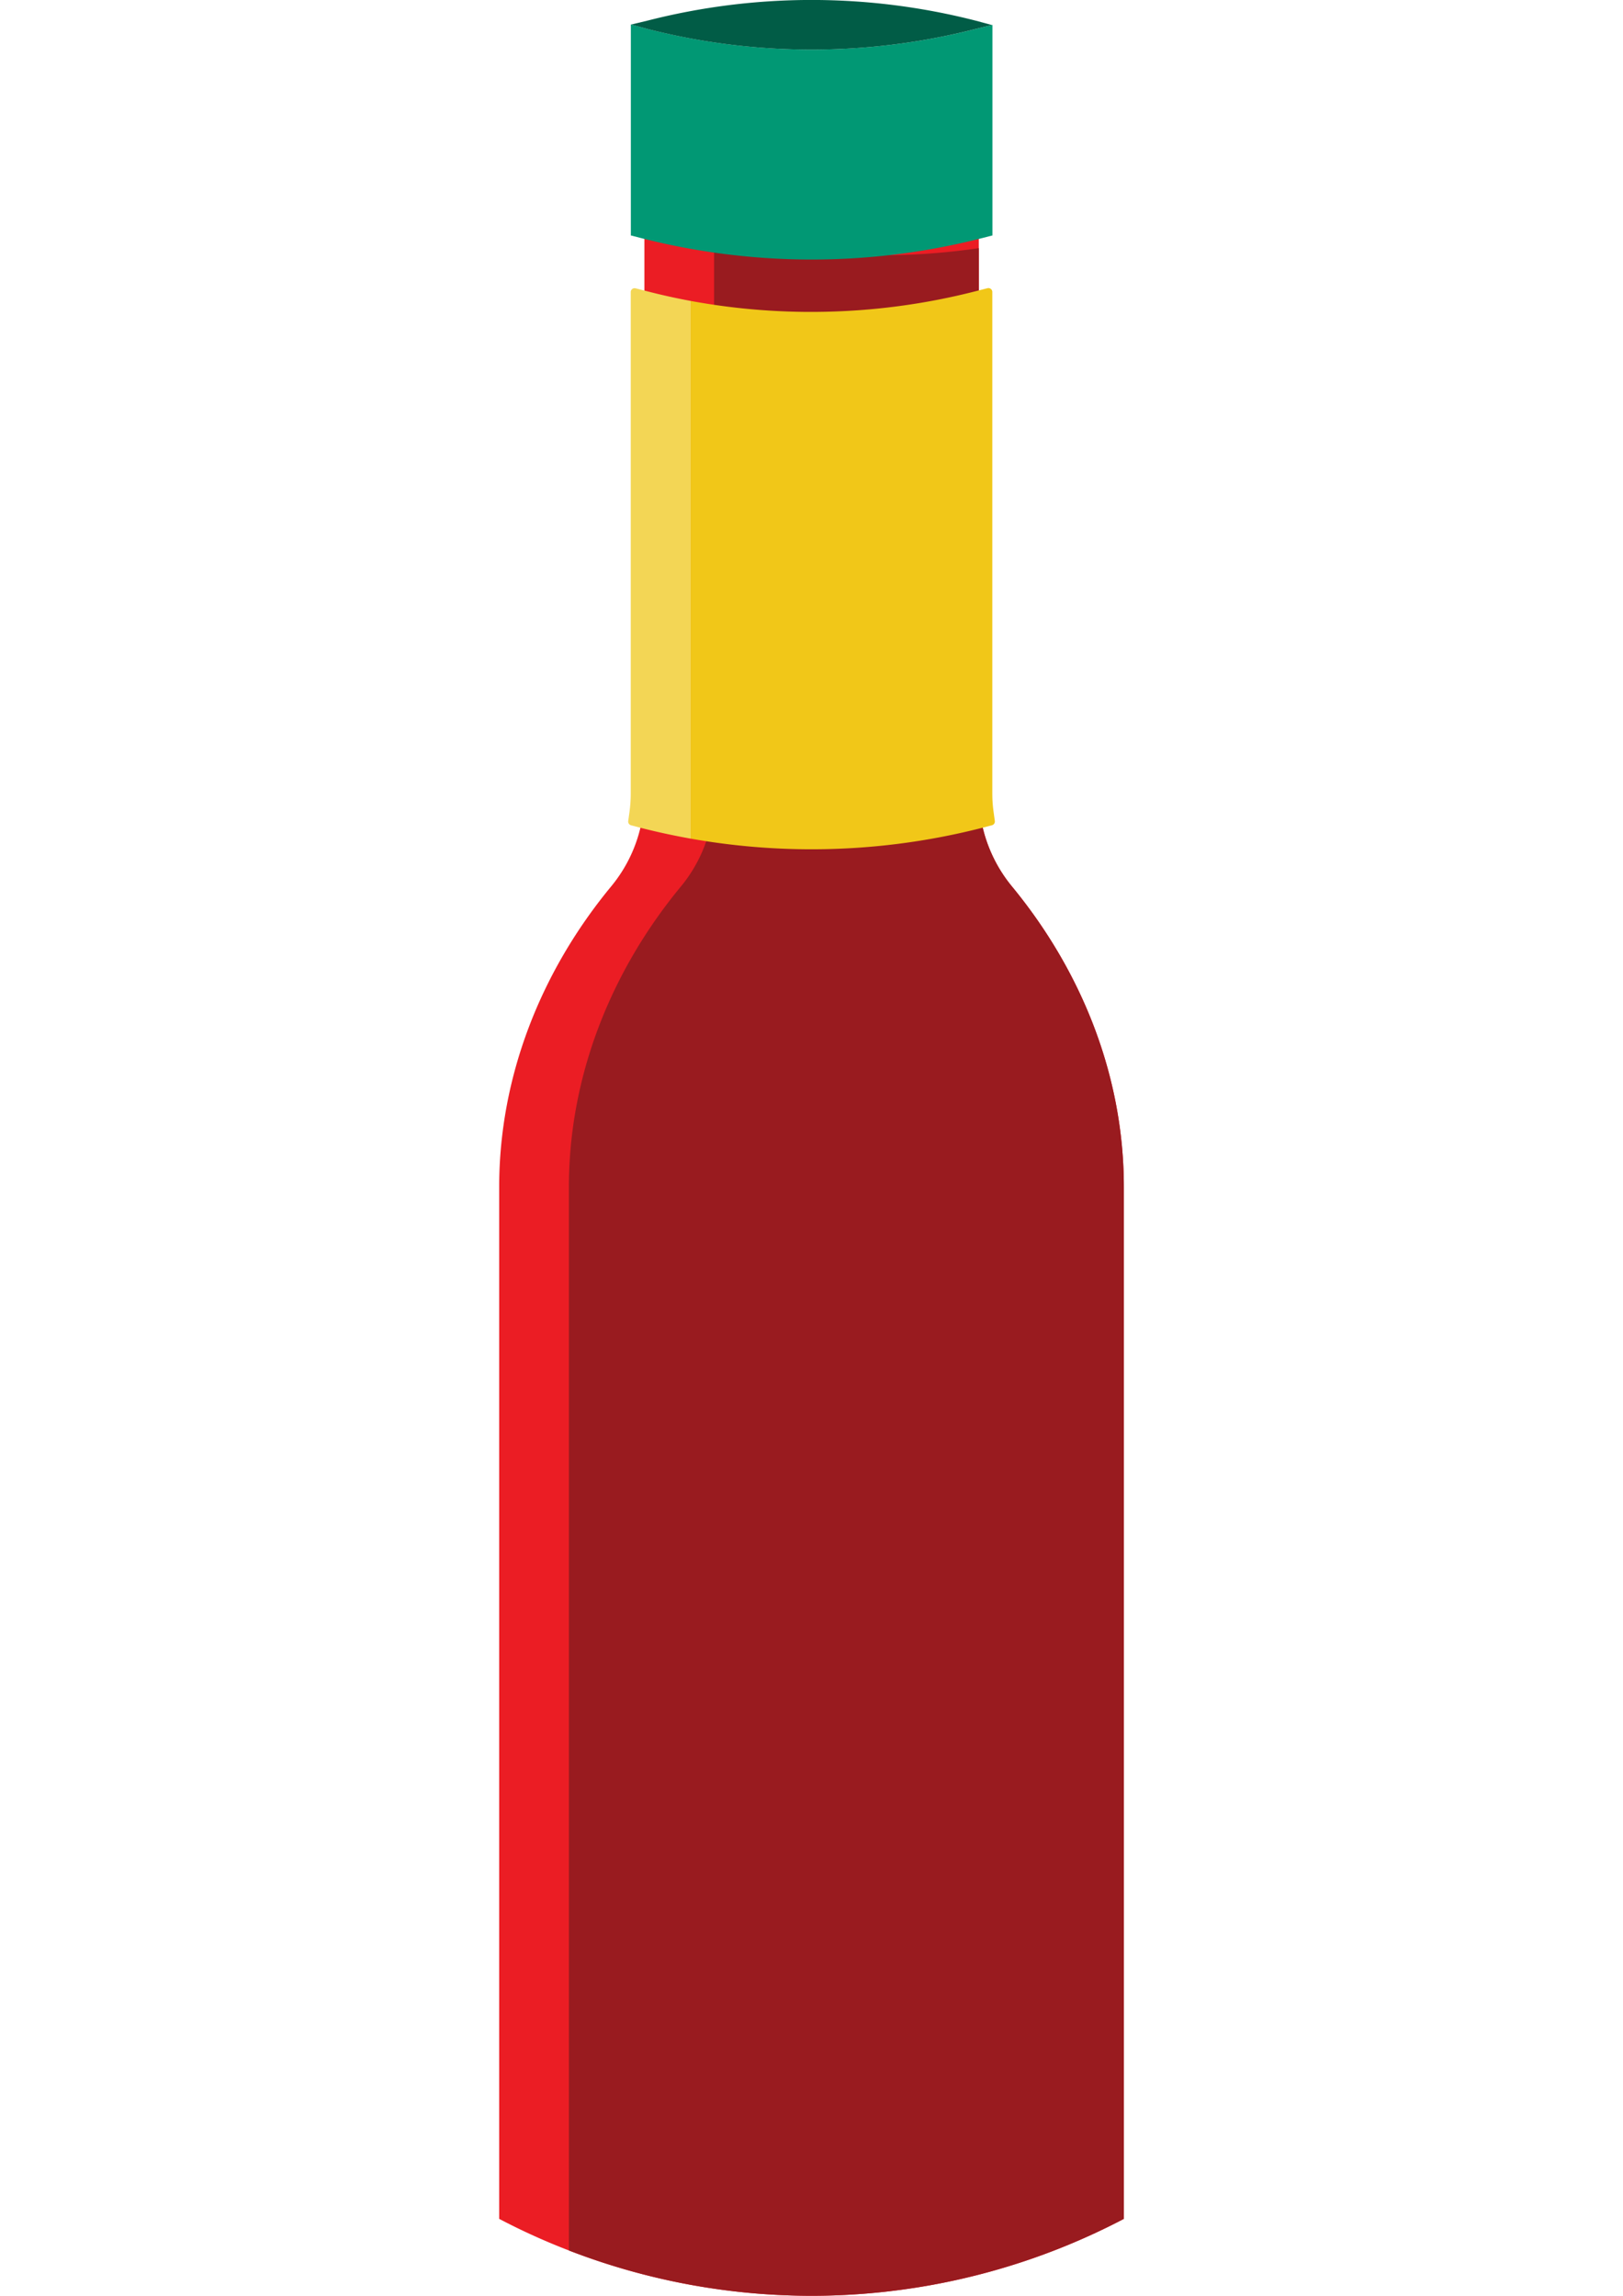
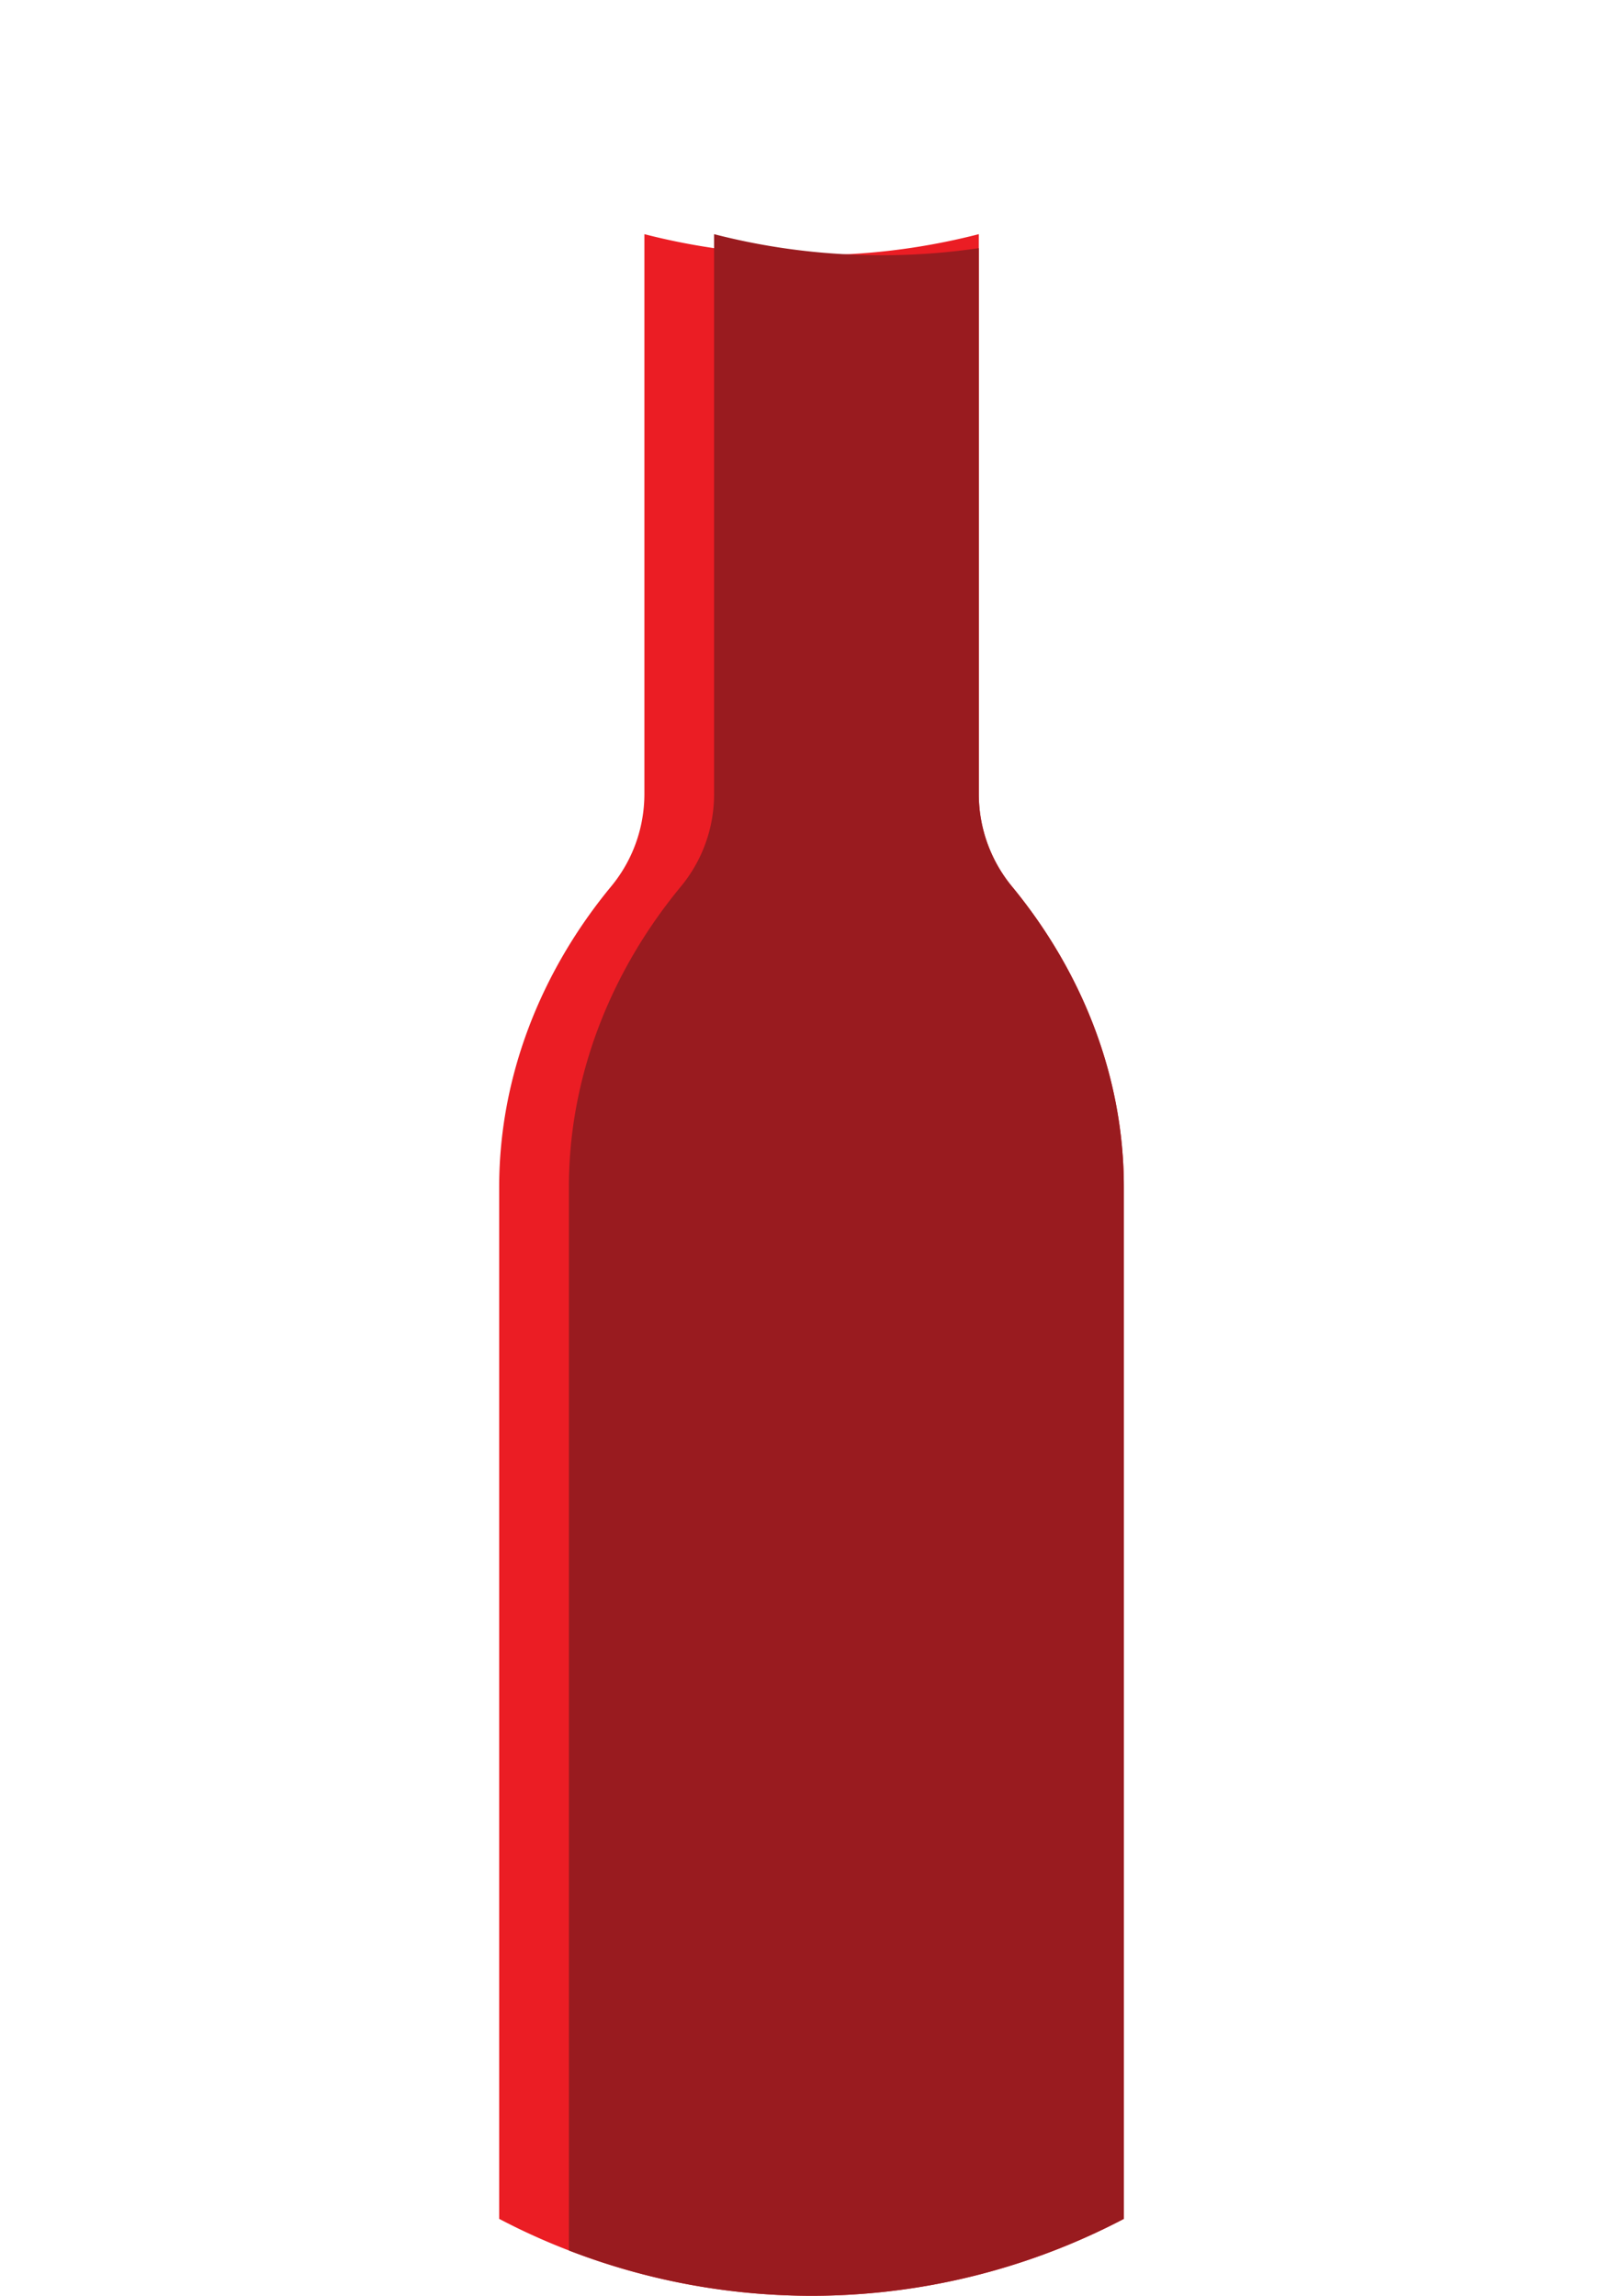
<svg xmlns="http://www.w3.org/2000/svg" id="Layer_1" data-name="Layer 1" viewBox="0 0 595.28 841.89">
  <defs>
    <style>.cls-1{fill:#eb1d24;}.cls-2{fill:#991b1f;}.cls-3{fill:#f3d655;}.cls-4{fill:#f1c718;}.cls-5{fill:#019874;}.cls-6{fill:#015c46;}</style>
  </defs>
  <path class="cls-1" d="M412.2,435.25V813.68h0a246.65,246.65,0,0,1-203.54,11.59,241.76,241.76,0,0,1-25.57-11.59l0-378.45c0-40.46,15.32-79,41.08-110.19a53,53,0,0,0,11.65-26.43,53.66,53.66,0,0,0,.53-7.45V85.87A243.37,243.37,0,0,0,261.91,91a244.78,244.78,0,0,0,48.53,2.26A244.58,244.58,0,0,0,359,85.87V291.16A53.3,53.3,0,0,0,371.1,325C396.87,356.25,412.2,394.77,412.2,435.25Z" />
  <path class="cls-2" d="M412.2,435.25V813.68h0a246.65,246.65,0,0,1-203.54,11.59l0-390c0-40.46,15.31-79,41.08-110.19a53,53,0,0,0,11.65-26.43,53.66,53.66,0,0,0,.52-7.45V85.87a243.32,243.32,0,0,0,48.53,7.39A244.58,244.58,0,0,0,359,91V291.16A53.3,53.3,0,0,0,371.1,325C396.87,356.25,412.2,394.77,412.2,435.25Z" />
-   <path class="cls-3" d="M253.36,110.36V307.54c-6.3-1.12-12.59-2.48-18.8-4.08l-3.08-.81a1.43,1.43,0,0,1-1.06-1.58l.42-3.06a49.31,49.31,0,0,0,.5-7.09V107.11a1.42,1.42,0,0,1,1.78-1.38l4.47,1.14C242.81,108.22,248.08,109.38,253.36,110.36Z" />
-   <path class="cls-4" d="M364.88,301.05a1.43,1.43,0,0,1-1.06,1.58l-3.09.81a252.14,252.14,0,0,1-63.12,8,252.74,252.74,0,0,1-44.25-3.9V110.36a243,243,0,0,0,47.23,4,242.5,242.5,0,0,0,57.12-7.53l4.46-1.14a1.43,1.43,0,0,1,1.79,1.38V290.9a49.31,49.31,0,0,0,.5,7.09Z" />
-   <path class="cls-5" d="M364,9.13V86.37l-.14,0-3.09.8a251.69,251.69,0,0,1-63.12,8,252.28,252.28,0,0,1-63.05-8l-3.08-.8-.14,0V9l.16,0,6.09,1.63a242.58,242.58,0,0,0,120.12,0l6.09-1.47Z" />
-   <path class="cls-6" d="M363.8,9.17l-6.09,1.47a242.58,242.58,0,0,1-120.12,0L231.5,9l6.09-1.46a242.58,242.58,0,0,1,120.12,0Z" />
</svg>